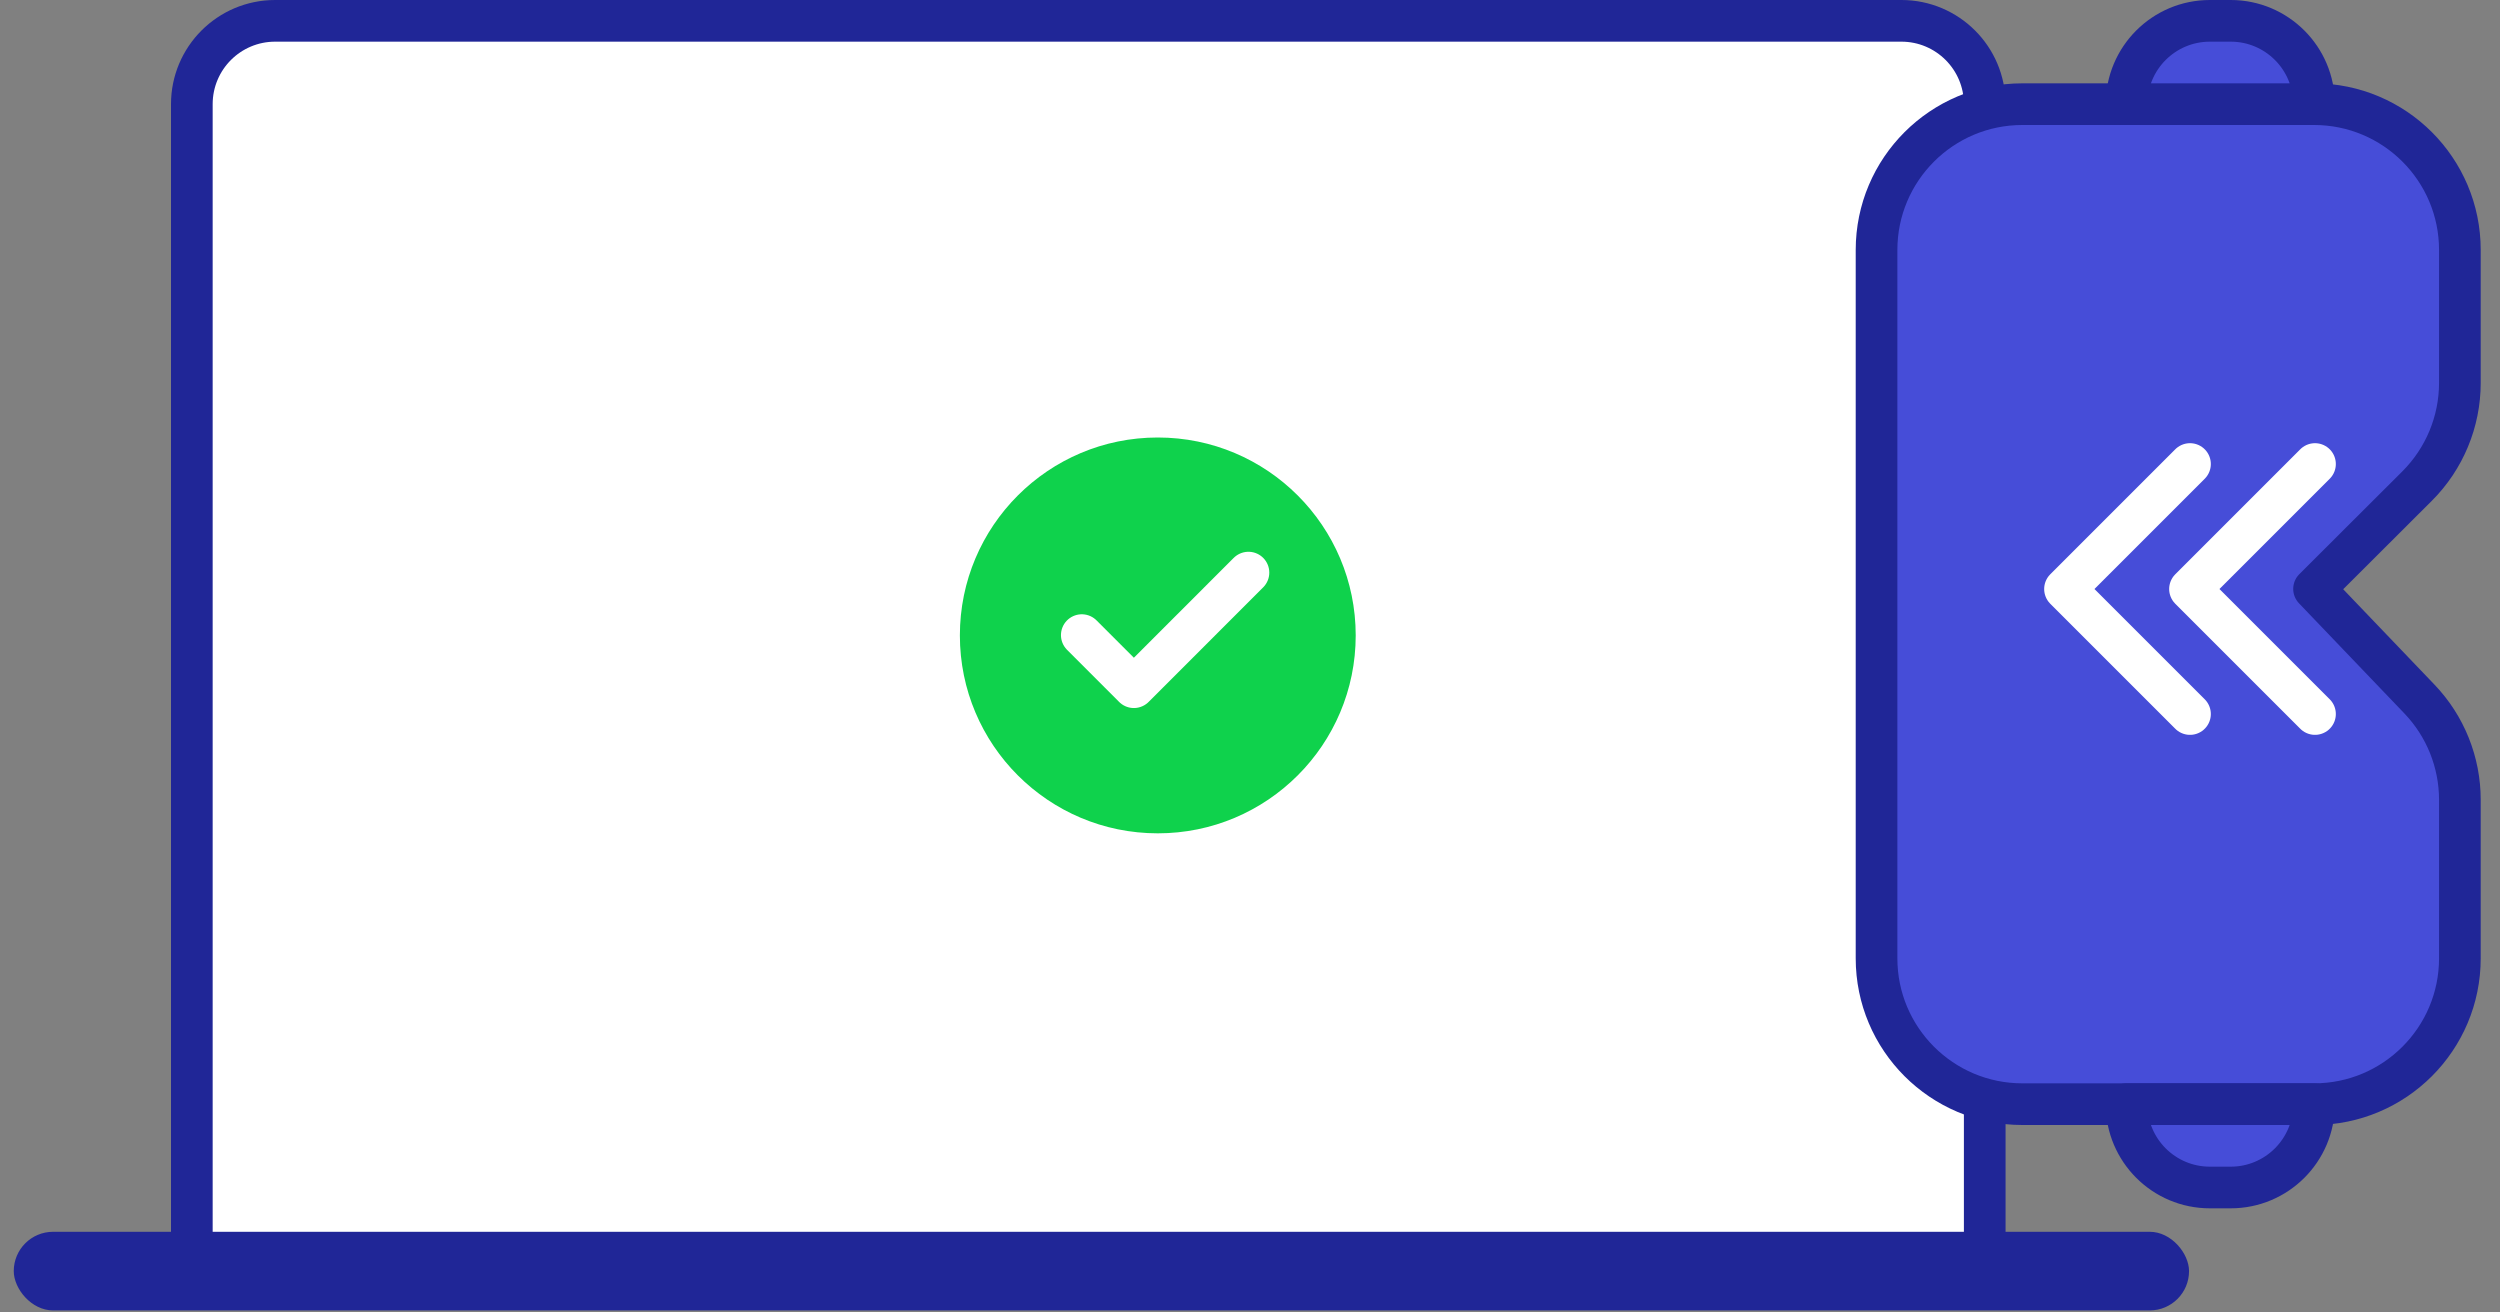
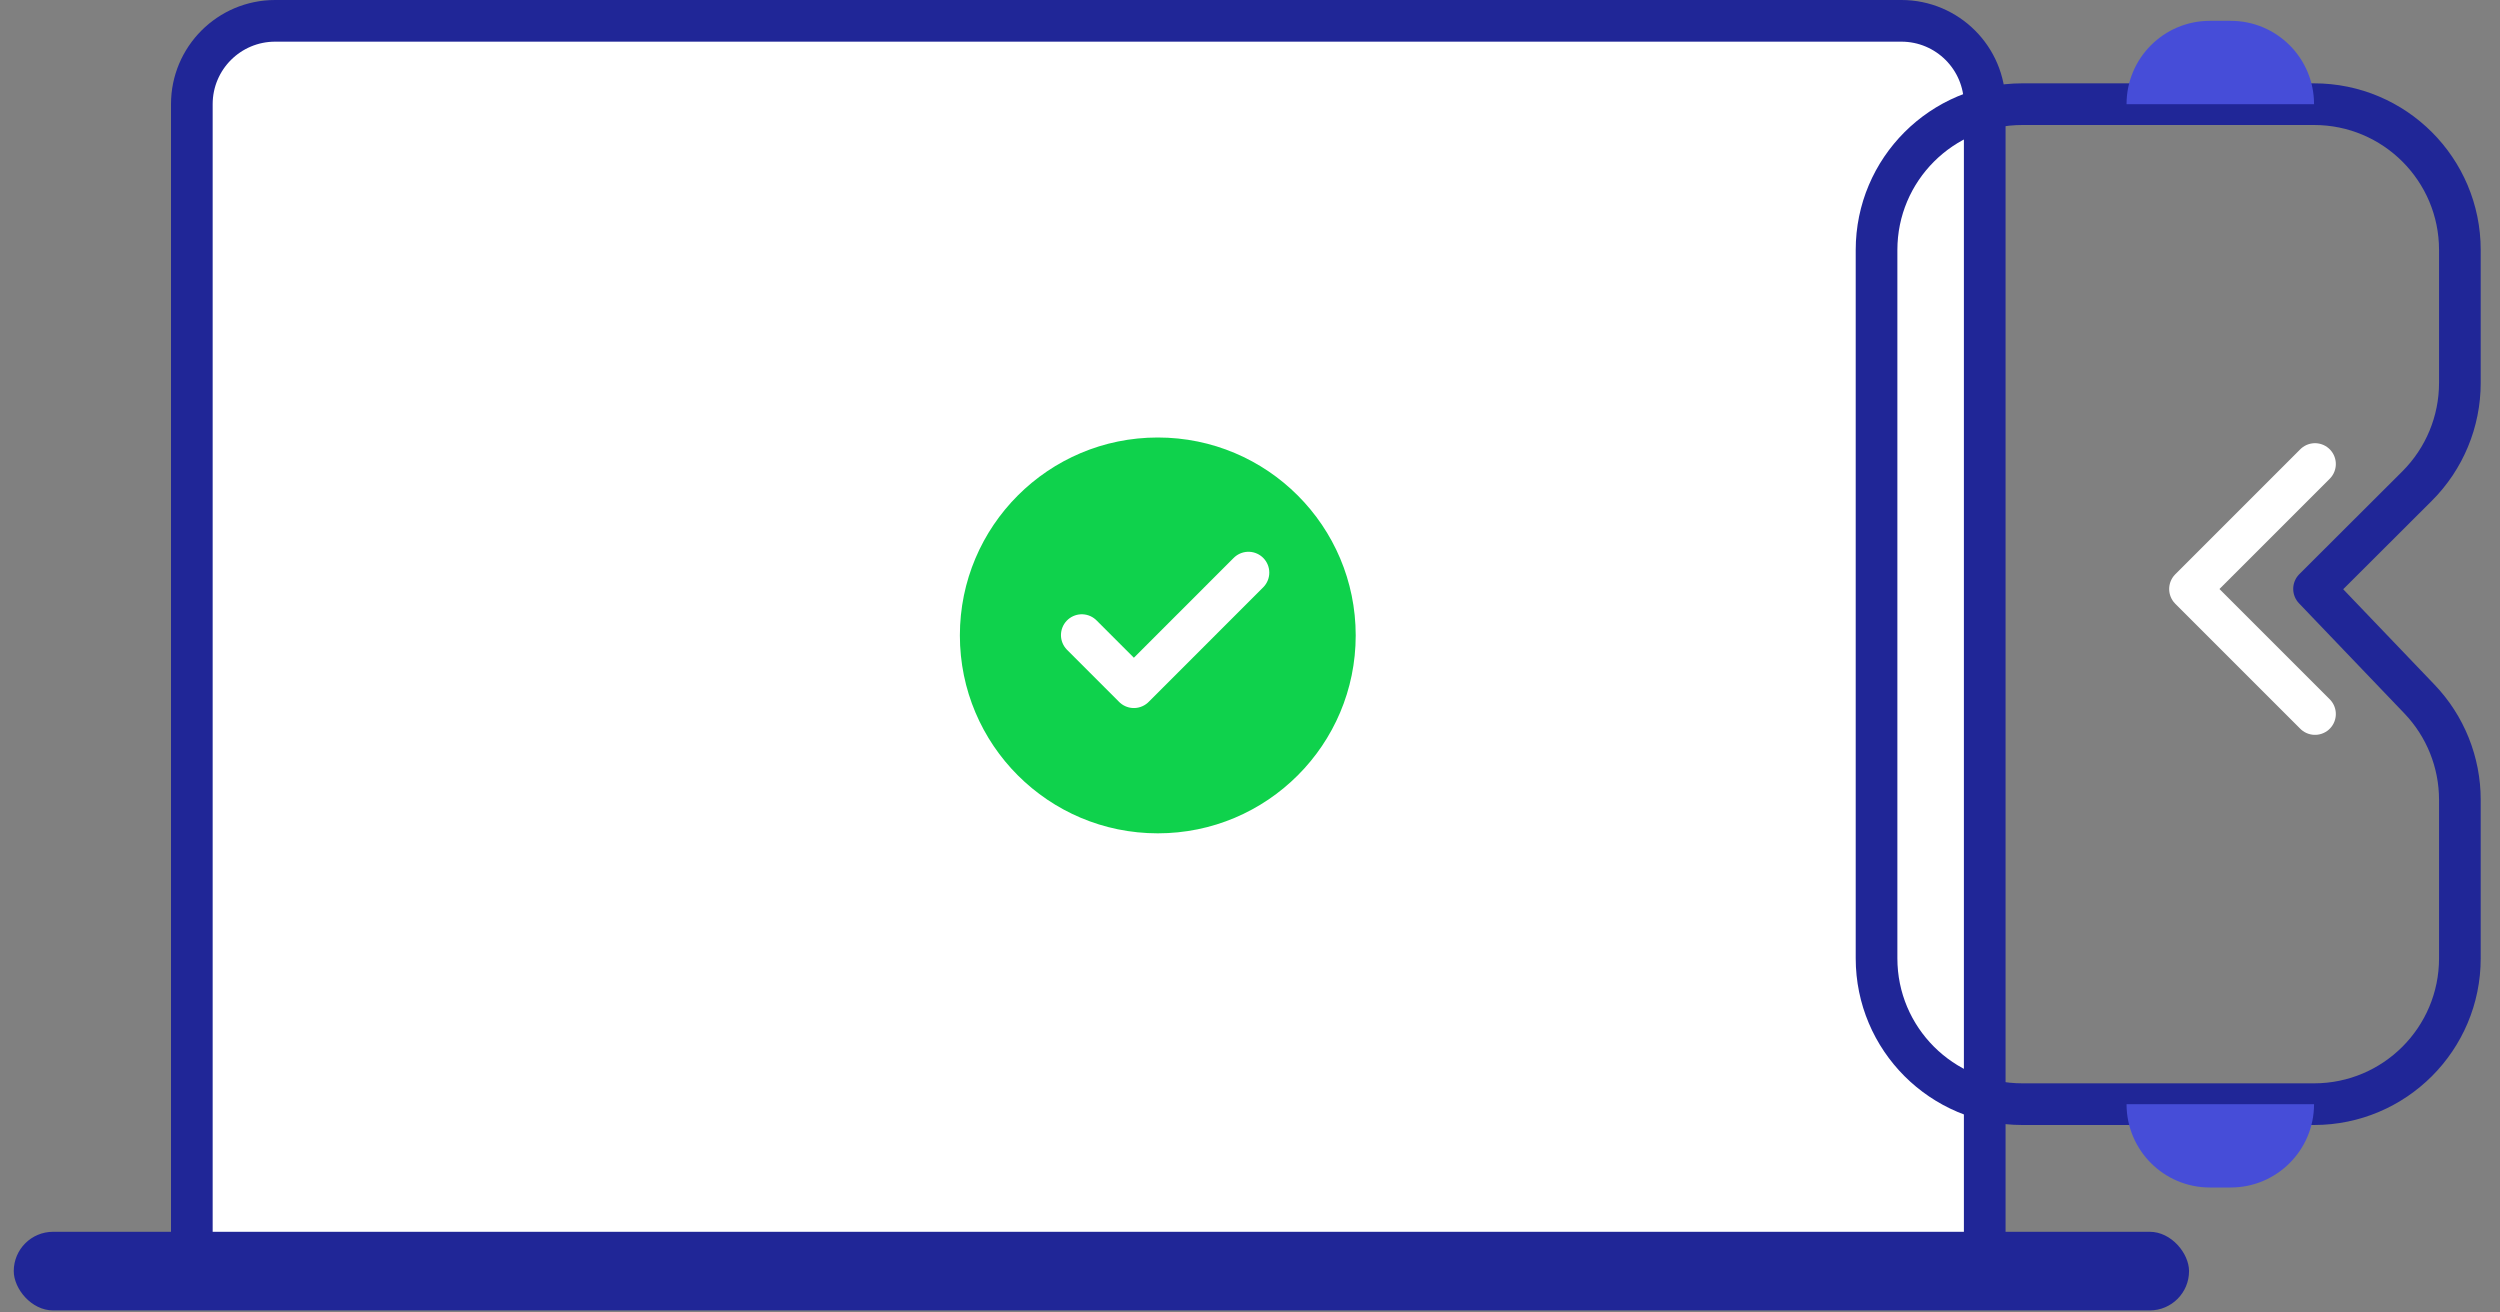
<svg xmlns="http://www.w3.org/2000/svg" width="120" height="63" viewBox="0 0 120 63" fill="none">
  <rect x="0" y="0" width="120" height="63" fill="#808080" stroke="none" />
  <path d="M9.208 5C9.208 2.791 10.998 1 13.207 1H91.267C93.477 1 95.267 2.791 95.267 5V60.642H9.208V5Z" fill="white" stroke="#202697" stroke-width="2" />
  <rect x="0.66" y="59.126" width="104.414" height="3.774" rx="1.887" fill="#202697" />
  <path fill-rule="evenodd" clip-rule="evenodd" d="M65.074 30.5C65.074 35.747 60.821 40 55.574 40C50.327 40 46.074 35.747 46.074 30.5C46.074 25.253 50.327 21 55.574 21C60.821 21 65.074 25.253 65.074 30.5Z" fill="#0FD24C" />
  <path d="M59.926 27.485L54.426 32.986L51.926 30.485" stroke="white" stroke-width="2" stroke-linecap="round" stroke-linejoin="round" />
-   <path fill-rule="evenodd" clip-rule="evenodd" d="M111.074 53H97.074C93.208 53 90.074 49.866 90.074 46V12C90.074 8.134 93.208 5 97.074 5H111.074C114.94 5 118.074 8.134 118.074 12V18.379C118.074 20.238 117.334 22.021 116.018 23.334L111.074 28.267L116.132 33.553C117.379 34.855 118.074 36.589 118.074 38.392V46C118.074 49.866 114.94 53 111.074 53Z" fill="#464DD8" />
  <path fill-rule="evenodd" clip-rule="evenodd" d="M111.074 53H97.074C93.208 53 90.074 49.866 90.074 46V12C90.074 8.134 93.208 5 97.074 5H111.074C114.94 5 118.074 8.134 118.074 12V18.379C118.074 20.238 117.334 22.021 116.018 23.334L111.074 28.267L116.132 33.553C117.379 34.855 118.074 36.589 118.074 38.392V46C118.074 49.866 114.94 53 111.074 53Z" stroke="#202697" stroke-width="2" stroke-linecap="round" stroke-linejoin="round" />
  <path fill-rule="evenodd" clip-rule="evenodd" d="M111.074 5H102.074C102.074 2.791 103.865 1 106.074 1H107.074C109.283 1 111.074 2.791 111.074 5Z" fill="#464DD8" />
-   <path fill-rule="evenodd" clip-rule="evenodd" d="M111.074 5H102.074C102.074 2.791 103.865 1 106.074 1H107.074C109.283 1 111.074 2.791 111.074 5Z" stroke="#202697" stroke-width="2" stroke-linecap="round" stroke-linejoin="round" />
  <path fill-rule="evenodd" clip-rule="evenodd" d="M102.074 53H111.074C111.074 55.209 109.283 57 107.074 57H106.074C103.865 57 102.074 55.209 102.074 53Z" fill="#464DD8" />
-   <path fill-rule="evenodd" clip-rule="evenodd" d="M102.074 53H111.074C111.074 55.209 109.283 57 107.074 57H106.074C103.865 57 102.074 55.209 102.074 53Z" stroke="#202697" stroke-width="2" stroke-linecap="round" stroke-linejoin="round" />
  <path d="M111.12 34.273L105.12 28.273L111.12 22.273" stroke="white" stroke-width="2" stroke-linecap="round" stroke-linejoin="round" />
-   <path d="M105.12 34.273L99.12 28.273L105.12 22.273" stroke="white" stroke-width="2" stroke-linecap="round" stroke-linejoin="round" />
</svg>